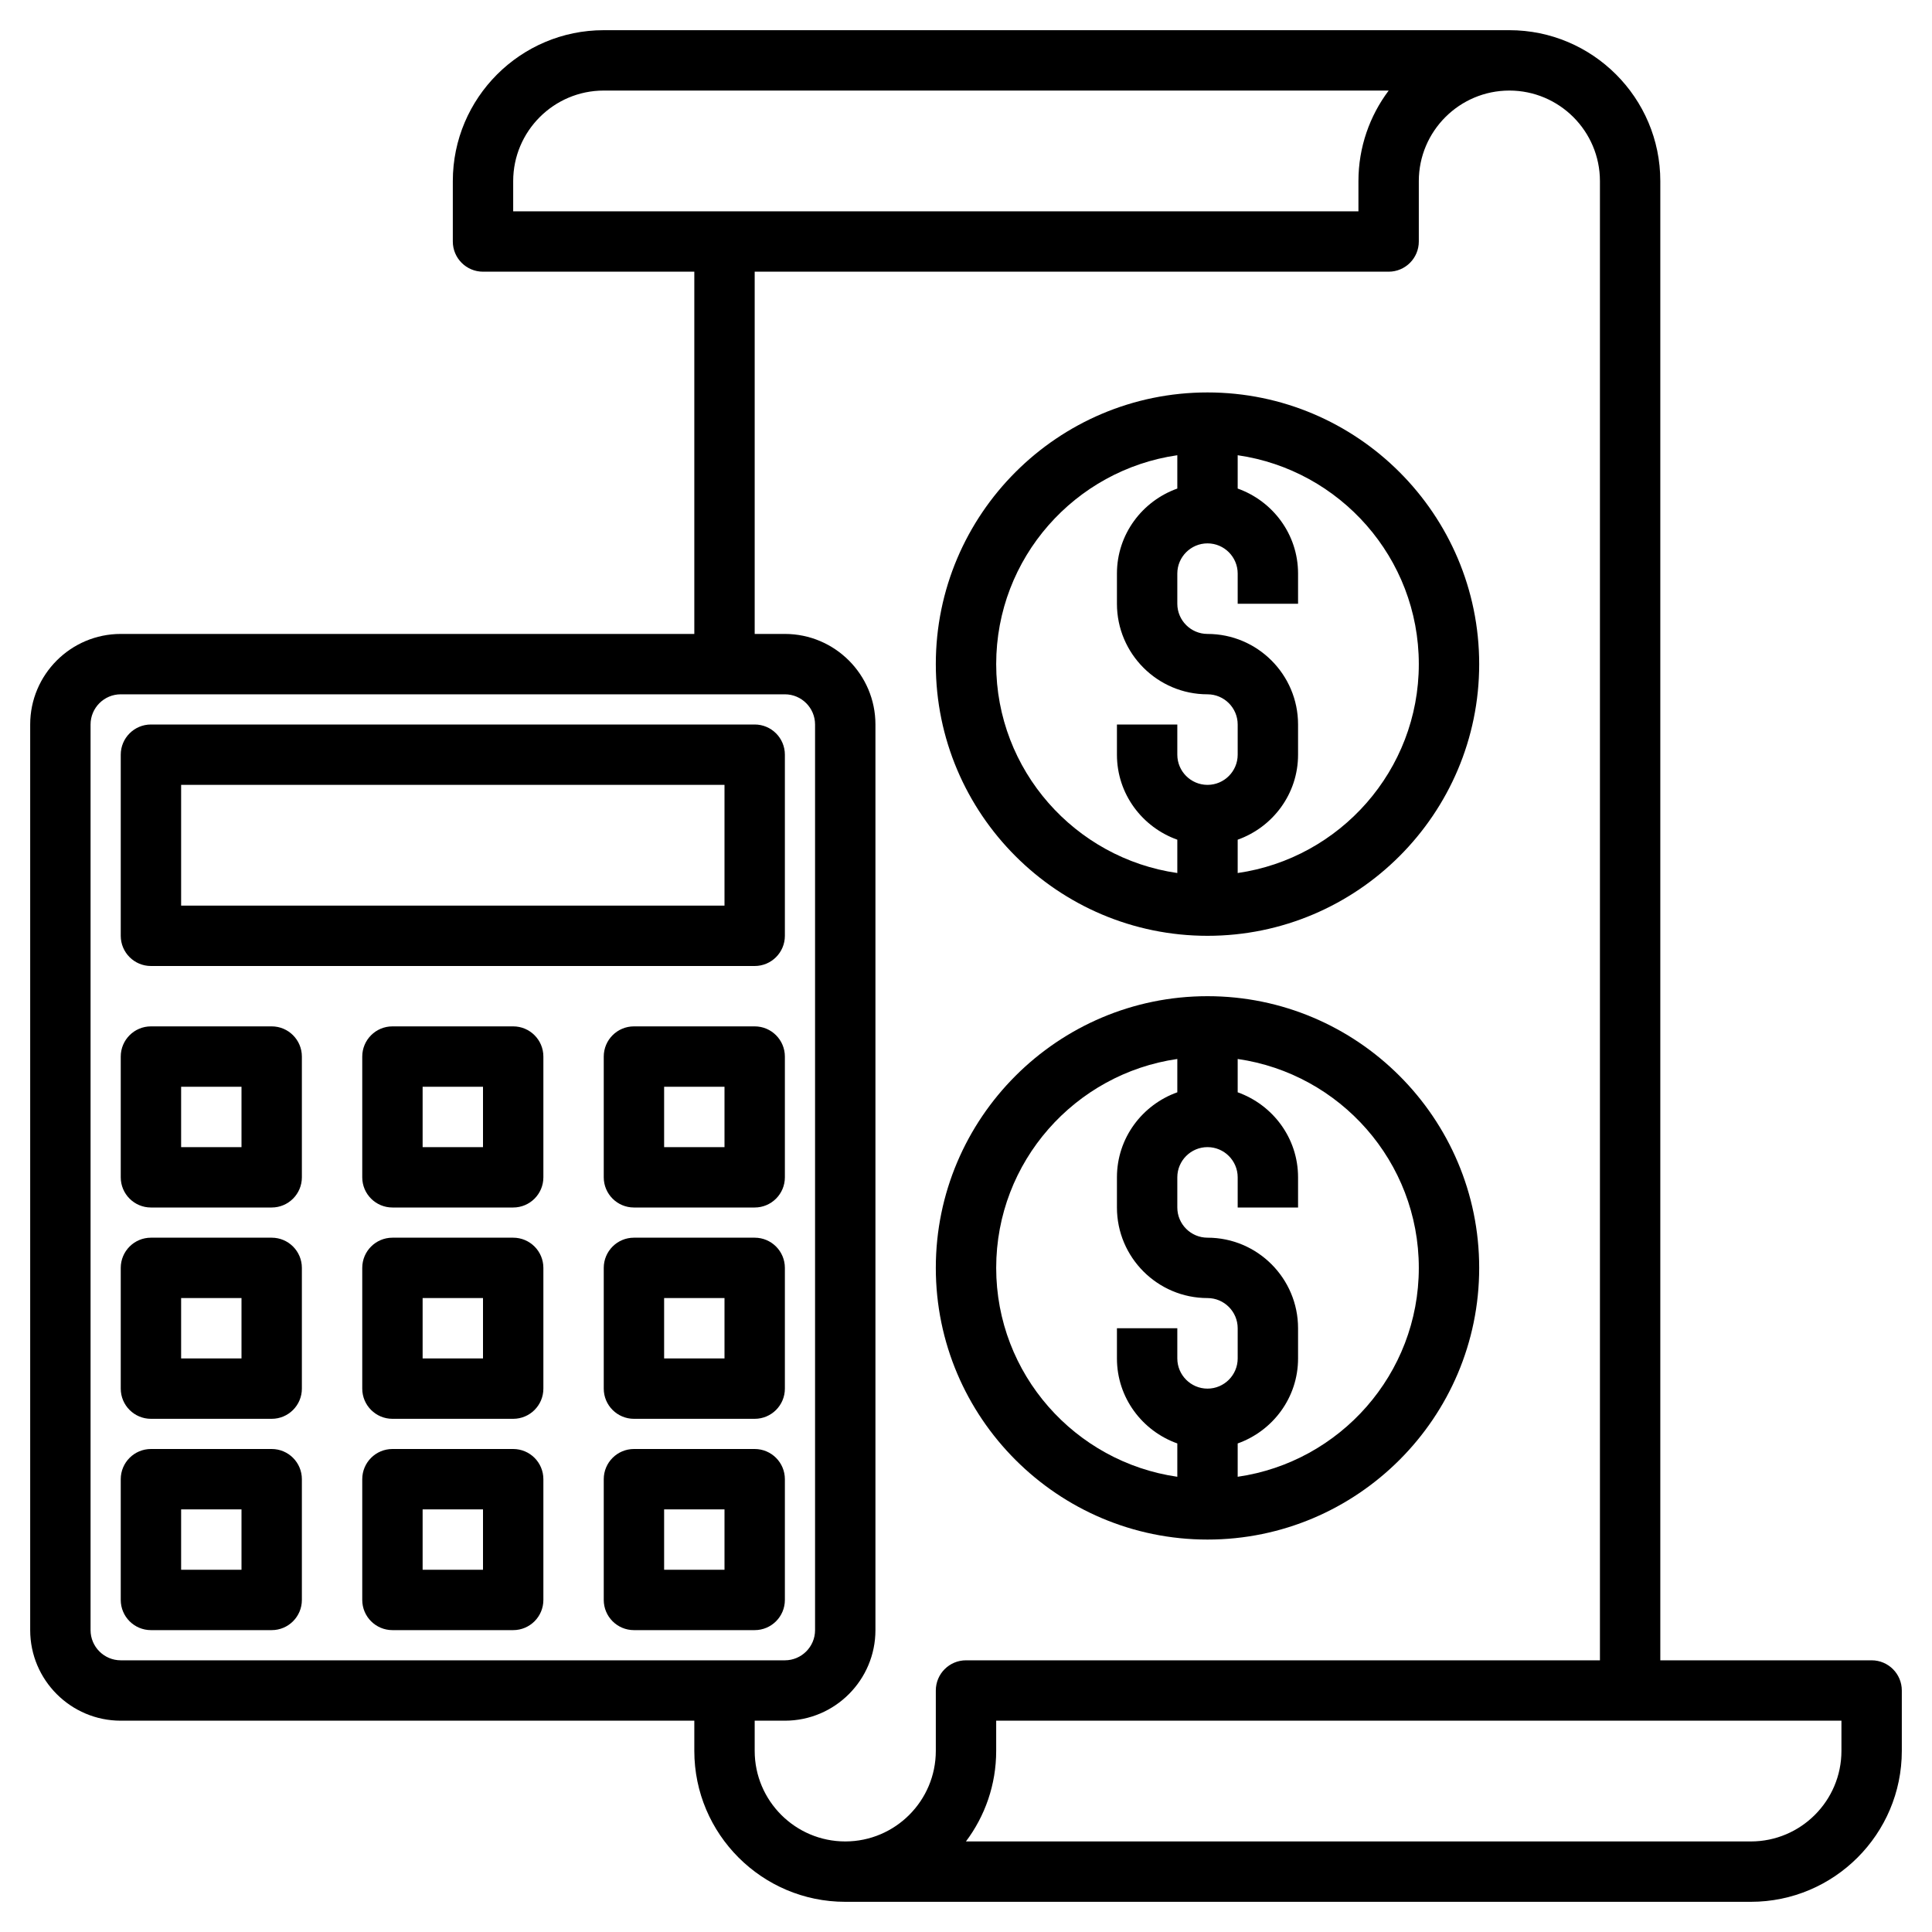
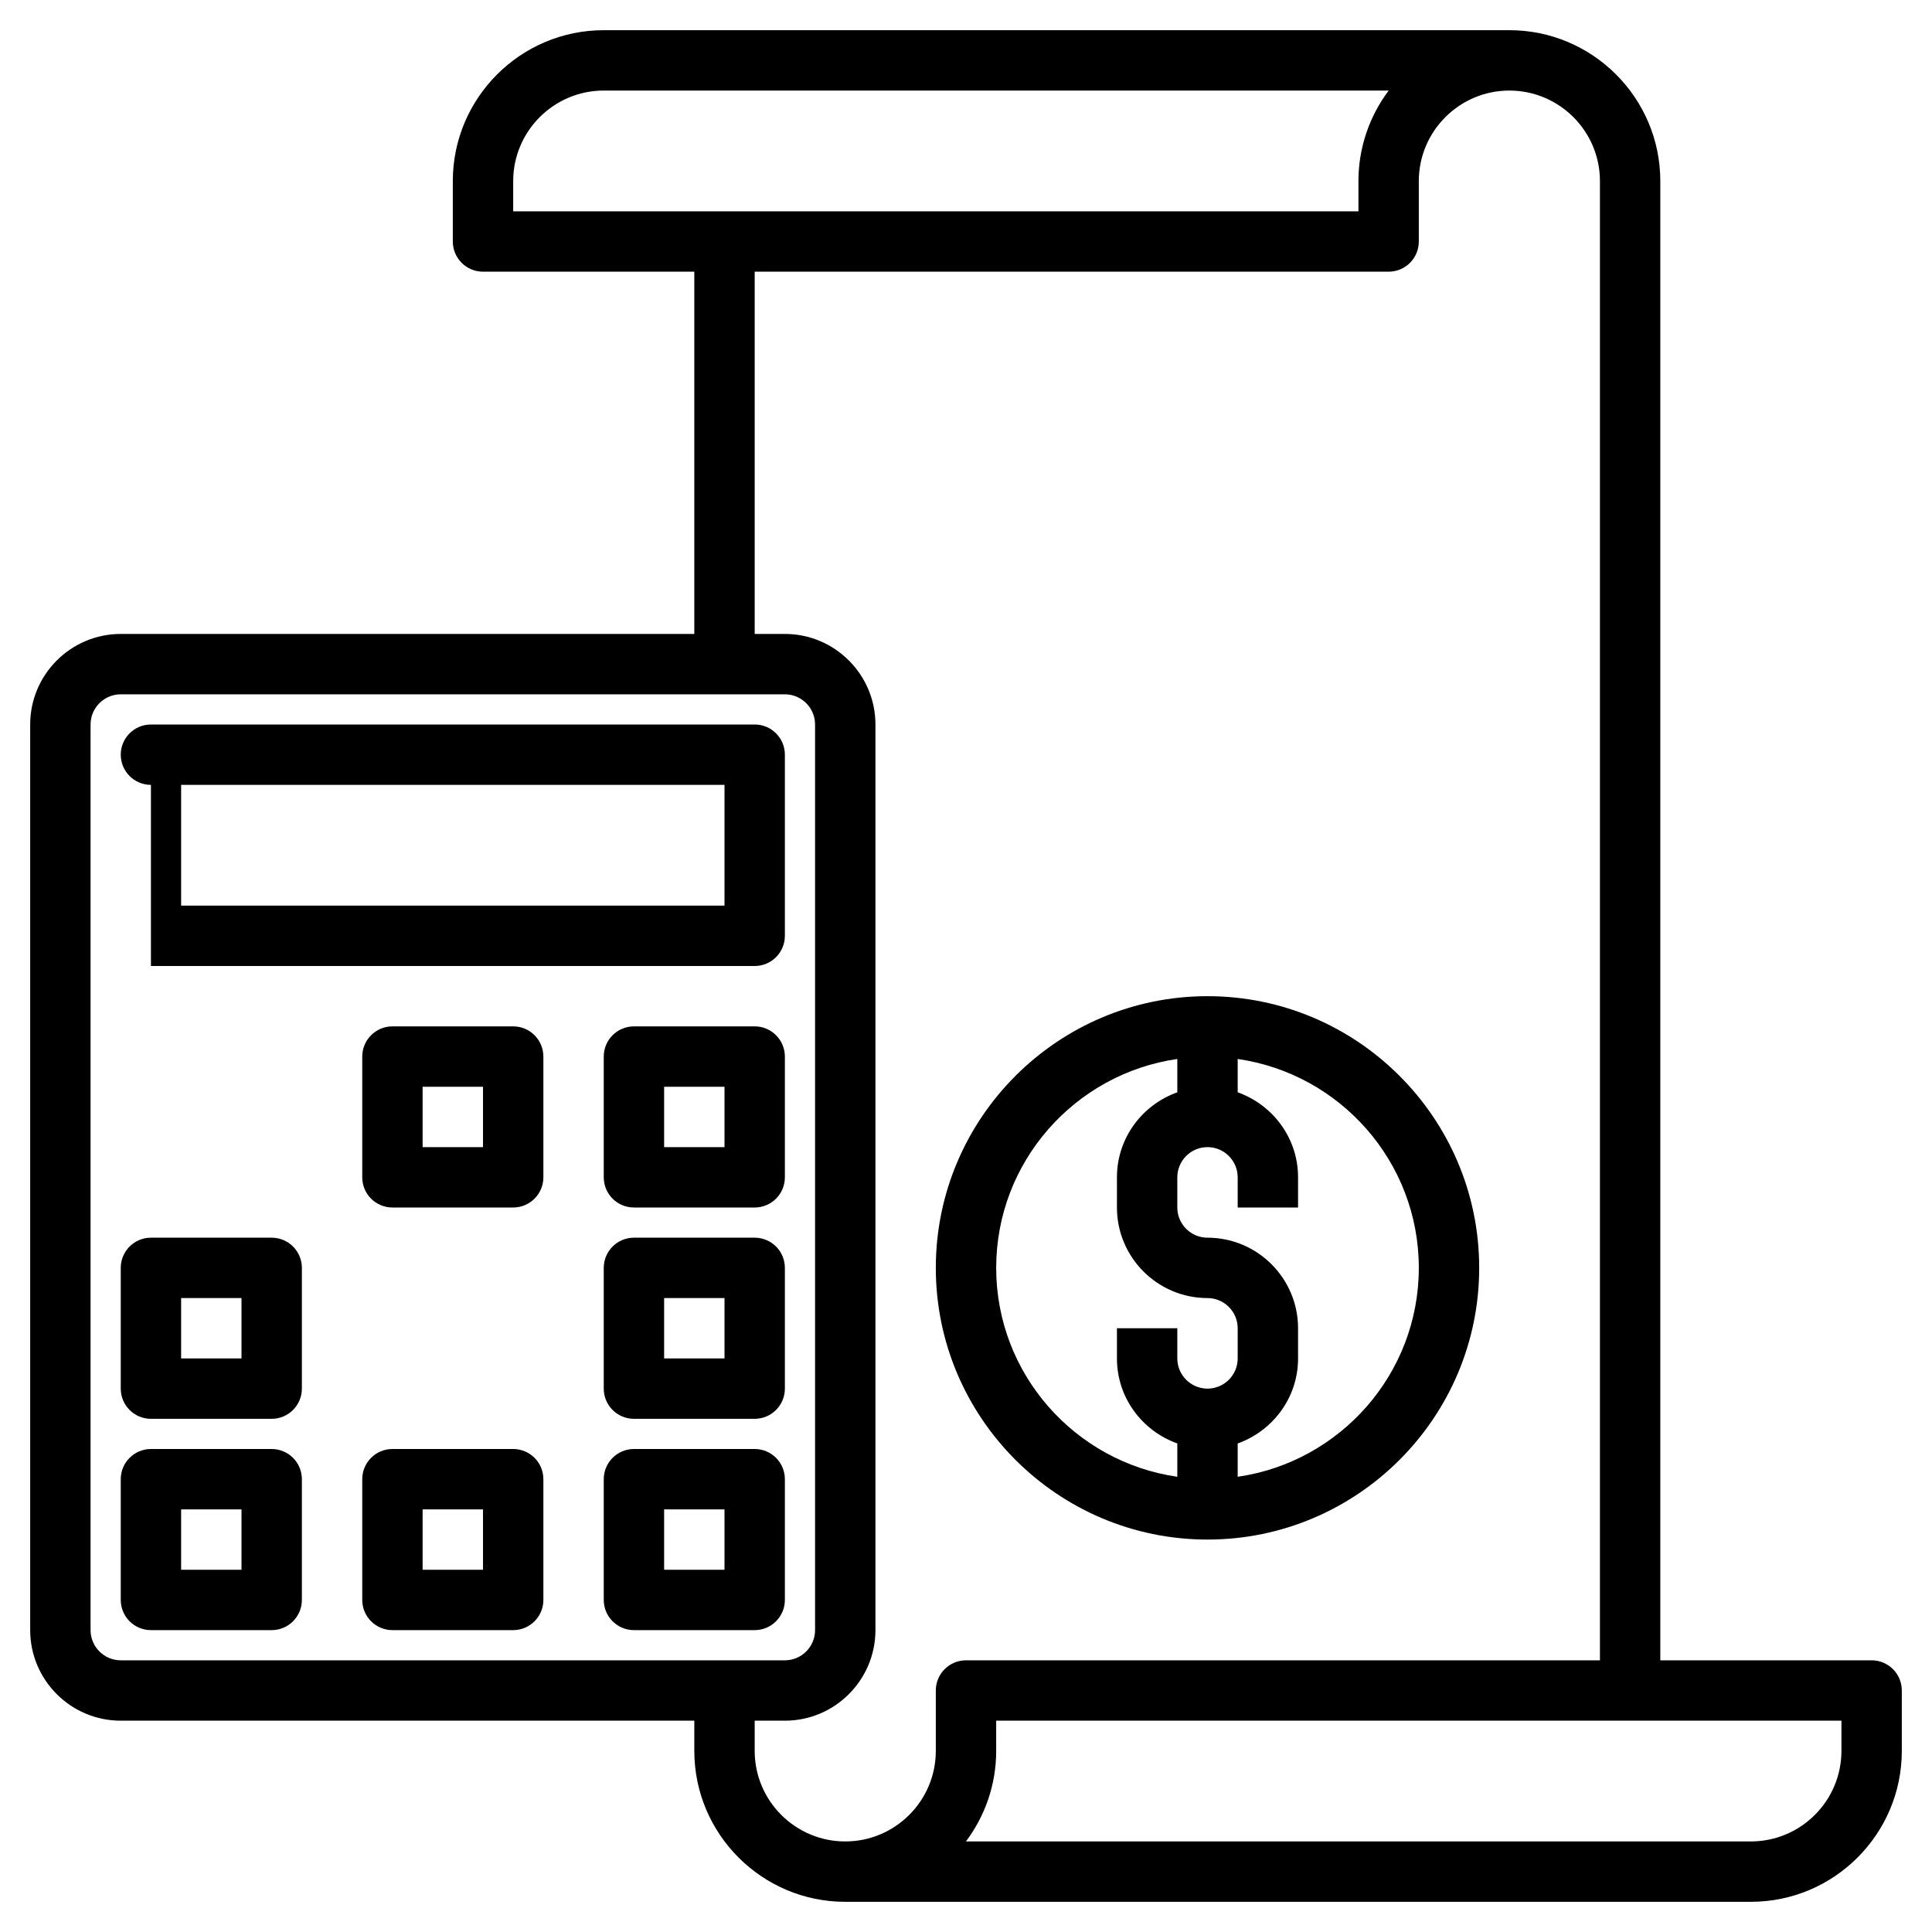
<svg xmlns="http://www.w3.org/2000/svg" id="Layer_3" enable-background="new 0 0 64 64" height="512" viewBox="0 0 64 64" width="512">
  <g>
    <path d="m62 55h-7v-49c0-2.757-2.243-5-5-5h-30c-2.757 0-5 2.243-5 5v2c0 .552.448 1 1 1h7v12h-19c-1.654 0-3 1.346-3 3v30c0 1.654 1.346 3 3 3h19v1c0 2.757 2.243 5 5 5h30c2.757 0 5-2.243 5-5v-2c0-.552-.448-1-1-1zm-45-49c0-1.654 1.346-3 3-3h26.002c-.628.836-1.002 1.875-1.002 3v1h-28zm-14 48v-30c0-.551.449-1 1-1h22c.551 0 1 .449 1 1v30c0 .551-.449 1-1 1h-22c-.551 0-1-.449-1-1zm28 2v2c0 1.654-1.346 3-3 3s-3-1.346-3-3v-1h1c1.654 0 3-1.346 3-3v-30c0-1.654-1.346-3-3-3h-1v-12h21c.552 0 1-.448 1-1v-2c0-1.654 1.346-3 3-3s3 1.346 3 3v49h-21c-.552 0-1 .448-1 1zm30 2c0 1.654-1.346 3-3 3h-26.002c.628-.836 1.002-1.875 1.002-3v-1h28z" />
-     <path d="m5 32h20c.552 0 1-.448 1-1v-6c0-.552-.448-1-1-1h-20c-.552 0-1 .448-1 1v6c0 .552.448 1 1 1zm1-6h18v4h-18z" />
-     <path d="m9 34h-4c-.552 0-1 .448-1 1v4c0 .552.448 1 1 1h4c.552 0 1-.448 1-1v-4c0-.552-.448-1-1-1zm-1 4h-2v-2h2z" />
+     <path d="m5 32h20c.552 0 1-.448 1-1v-6c0-.552-.448-1-1-1h-20c-.552 0-1 .448-1 1c0 .552.448 1 1 1zm1-6h18v4h-18z" />
    <path d="m17 34h-4c-.552 0-1 .448-1 1v4c0 .552.448 1 1 1h4c.552 0 1-.448 1-1v-4c0-.552-.448-1-1-1zm-1 4h-2v-2h2z" />
    <path d="m25 34h-4c-.552 0-1 .448-1 1v4c0 .552.448 1 1 1h4c.552 0 1-.448 1-1v-4c0-.552-.448-1-1-1zm-1 4h-2v-2h2z" />
    <path d="m9 41h-4c-.552 0-1 .448-1 1v4c0 .552.448 1 1 1h4c.552 0 1-.448 1-1v-4c0-.552-.448-1-1-1zm-1 4h-2v-2h2z" />
-     <path d="m17 41h-4c-.552 0-1 .448-1 1v4c0 .552.448 1 1 1h4c.552 0 1-.448 1-1v-4c0-.552-.448-1-1-1zm-1 4h-2v-2h2z" />
    <path d="m25 41h-4c-.552 0-1 .448-1 1v4c0 .552.448 1 1 1h4c.552 0 1-.448 1-1v-4c0-.552-.448-1-1-1zm-1 4h-2v-2h2z" />
    <path d="m9 48h-4c-.552 0-1 .448-1 1v4c0 .552.448 1 1 1h4c.552 0 1-.448 1-1v-4c0-.552-.448-1-1-1zm-1 4h-2v-2h2z" />
    <path d="m17 48h-4c-.552 0-1 .448-1 1v4c0 .552.448 1 1 1h4c.552 0 1-.448 1-1v-4c0-.552-.448-1-1-1zm-1 4h-2v-2h2z" />
    <path d="m26 49c0-.552-.448-1-1-1h-4c-.552 0-1 .448-1 1v4c0 .552.448 1 1 1h4c.552 0 1-.448 1-1zm-2 3h-2v-2h2z" />
-     <path d="m40 31c4.962 0 9-4.038 9-9s-4.038-9-9-9-9 4.038-9 9 4.038 9 9 9zm7-9c0 3.519-2.613 6.432-6 6.92v-1.104c1.161-.414 2-1.514 2-2.816v-1c0-1.654-1.346-3-3-3-.551 0-1-.449-1-1v-1c0-.551.449-1 1-1s1 .449 1 1v1h2v-1c0-1.302-.839-2.402-2-2.816v-1.104c3.387.488 6 3.401 6 6.92zm-8-6.92v1.104c-1.161.414-2 1.514-2 2.816v1c0 1.654 1.346 3 3 3 .551 0 1 .449 1 1v1c0 .551-.449 1-1 1s-1-.449-1-1v-1h-2v1c0 1.302.839 2.402 2 2.816v1.104c-3.387-.488-6-3.401-6-6.92s2.613-6.432 6-6.92z" />
    <path d="m40 51c4.962 0 9-4.038 9-9s-4.038-9-9-9-9 4.038-9 9 4.038 9 9 9zm7-9c0 3.519-2.613 6.432-6 6.92v-1.104c1.161-.414 2-1.514 2-2.816v-1c0-1.654-1.346-3-3-3-.551 0-1-.449-1-1v-1c0-.551.449-1 1-1s1 .449 1 1v1h2v-1c0-1.302-.839-2.402-2-2.816v-1.104c3.387.488 6 3.401 6 6.92zm-8-6.92v1.104c-1.161.414-2 1.514-2 2.816v1c0 1.654 1.346 3 3 3 .551 0 1 .449 1 1v1c0 .551-.449 1-1 1s-1-.449-1-1v-1h-2v1c0 1.302.839 2.402 2 2.816v1.104c-3.387-.488-6-3.401-6-6.92s2.613-6.432 6-6.92z" />
  </g>
</svg>